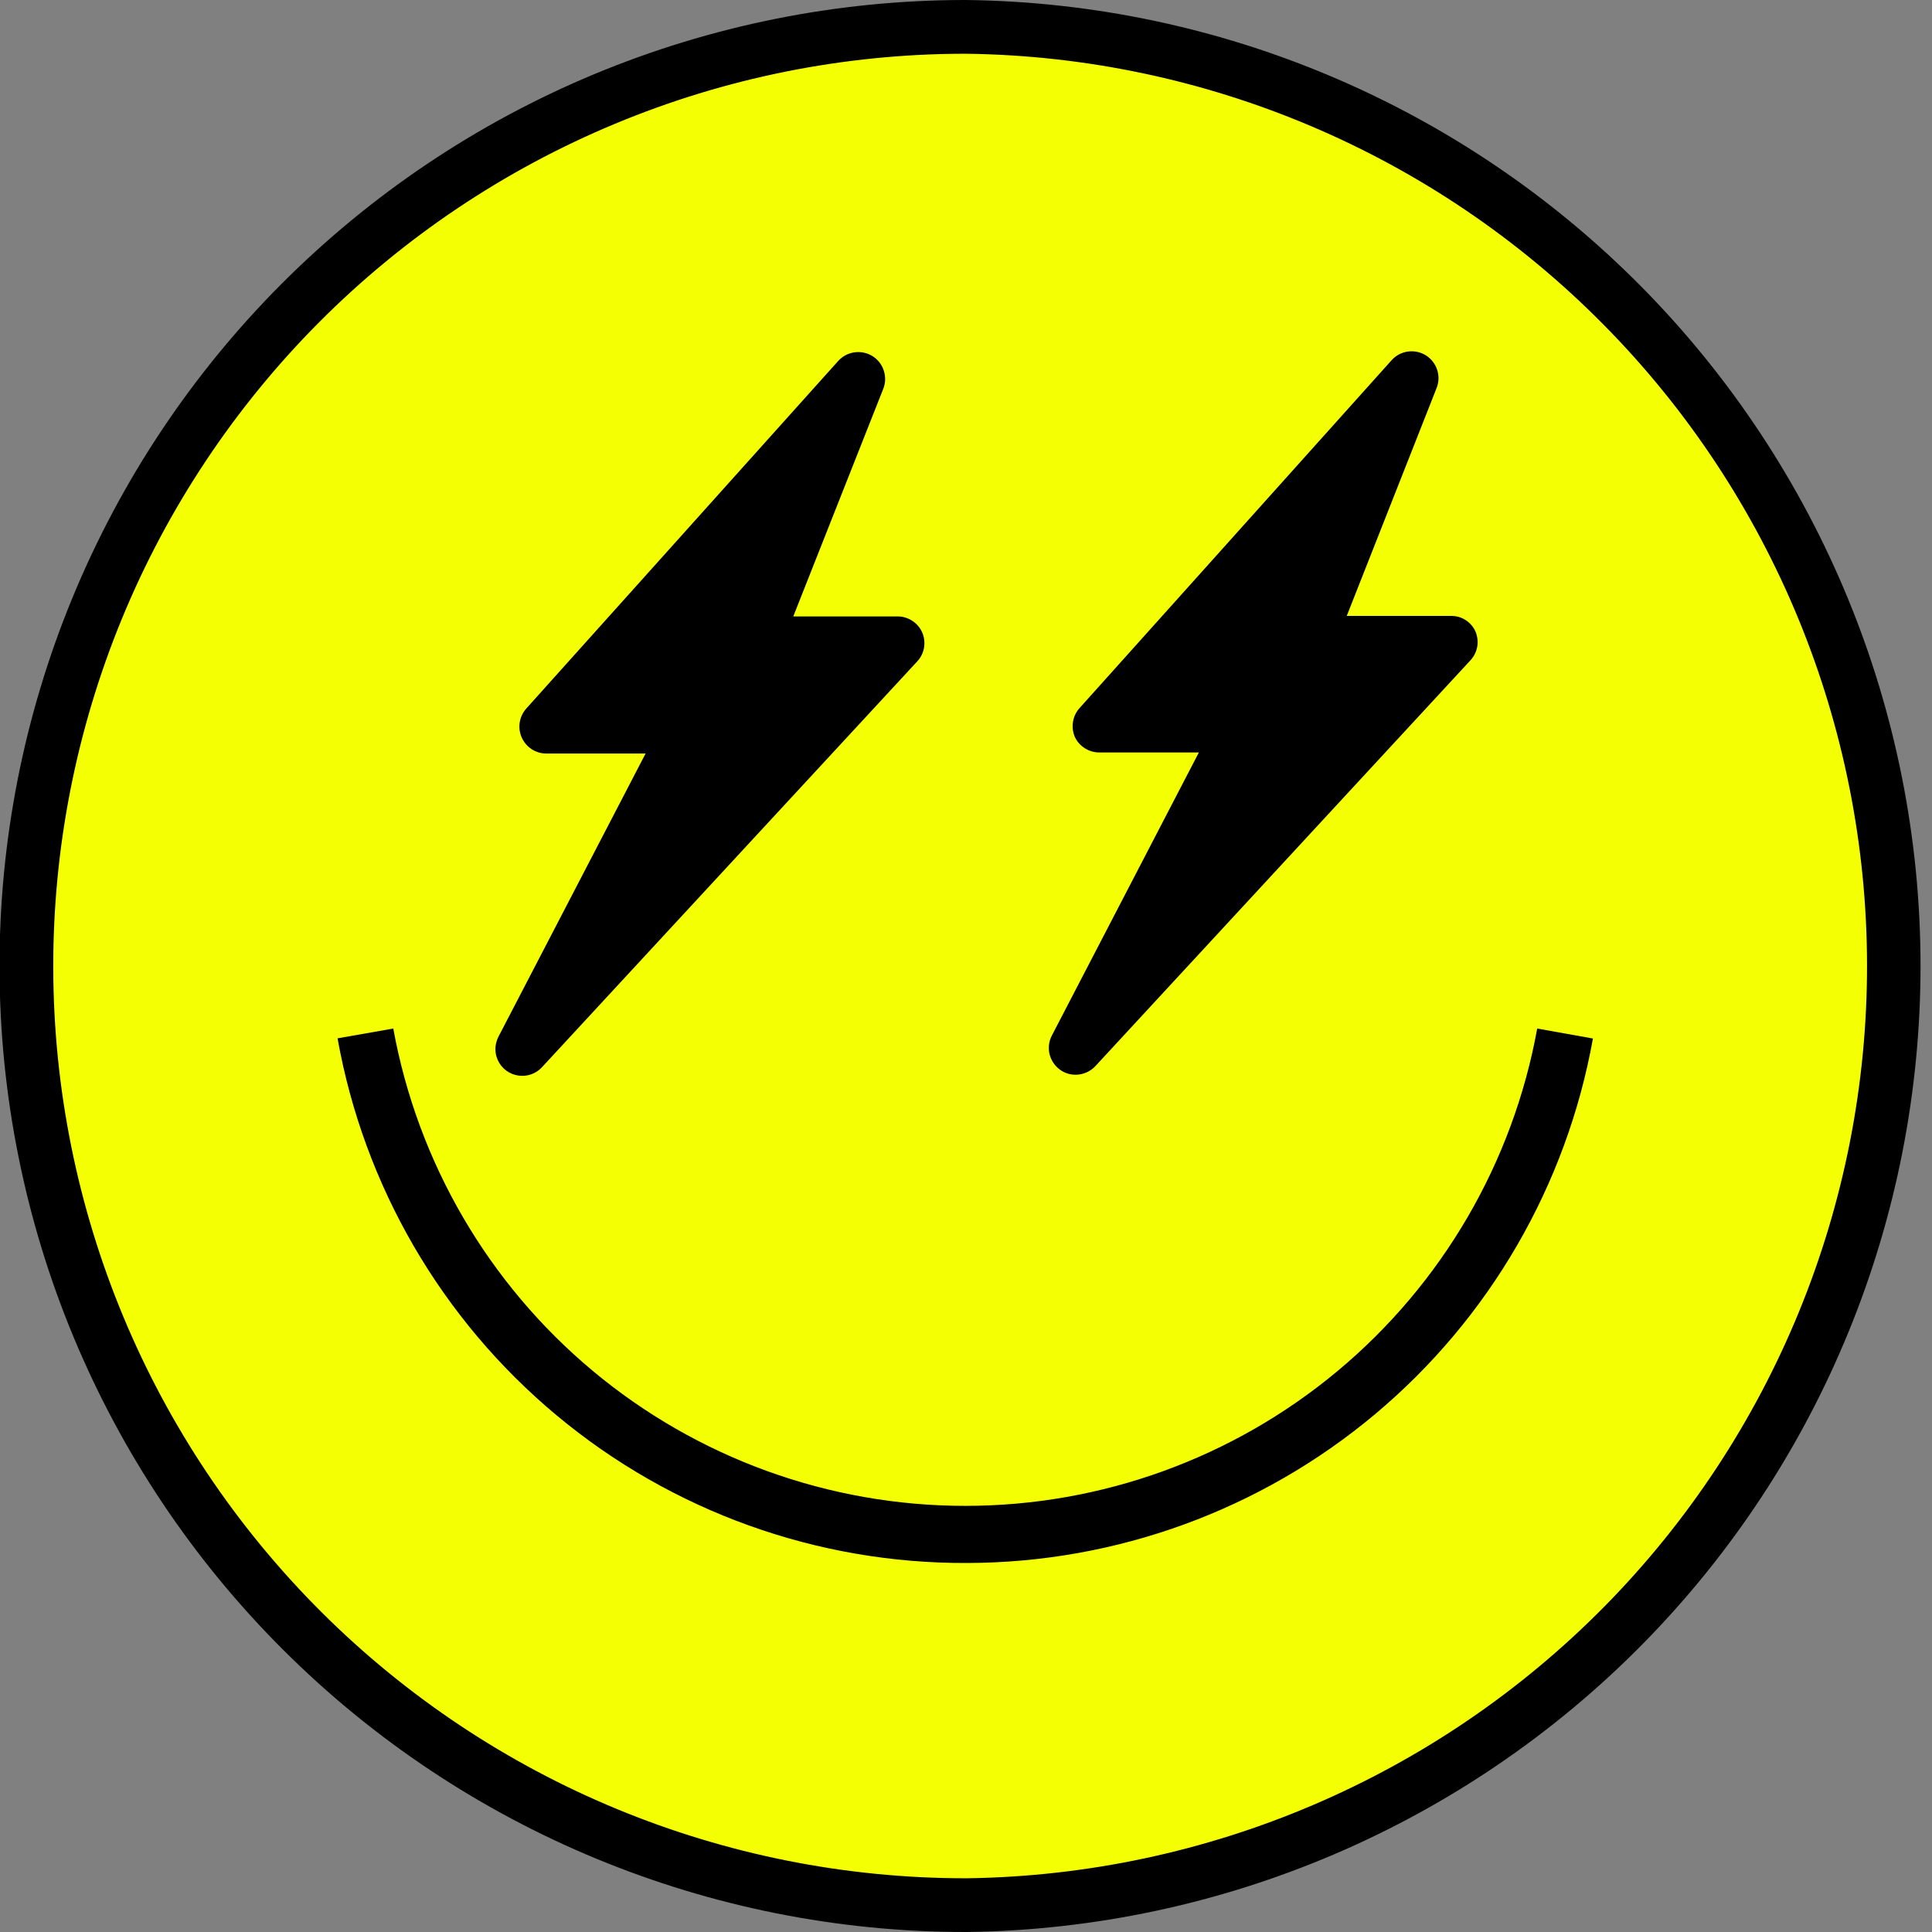
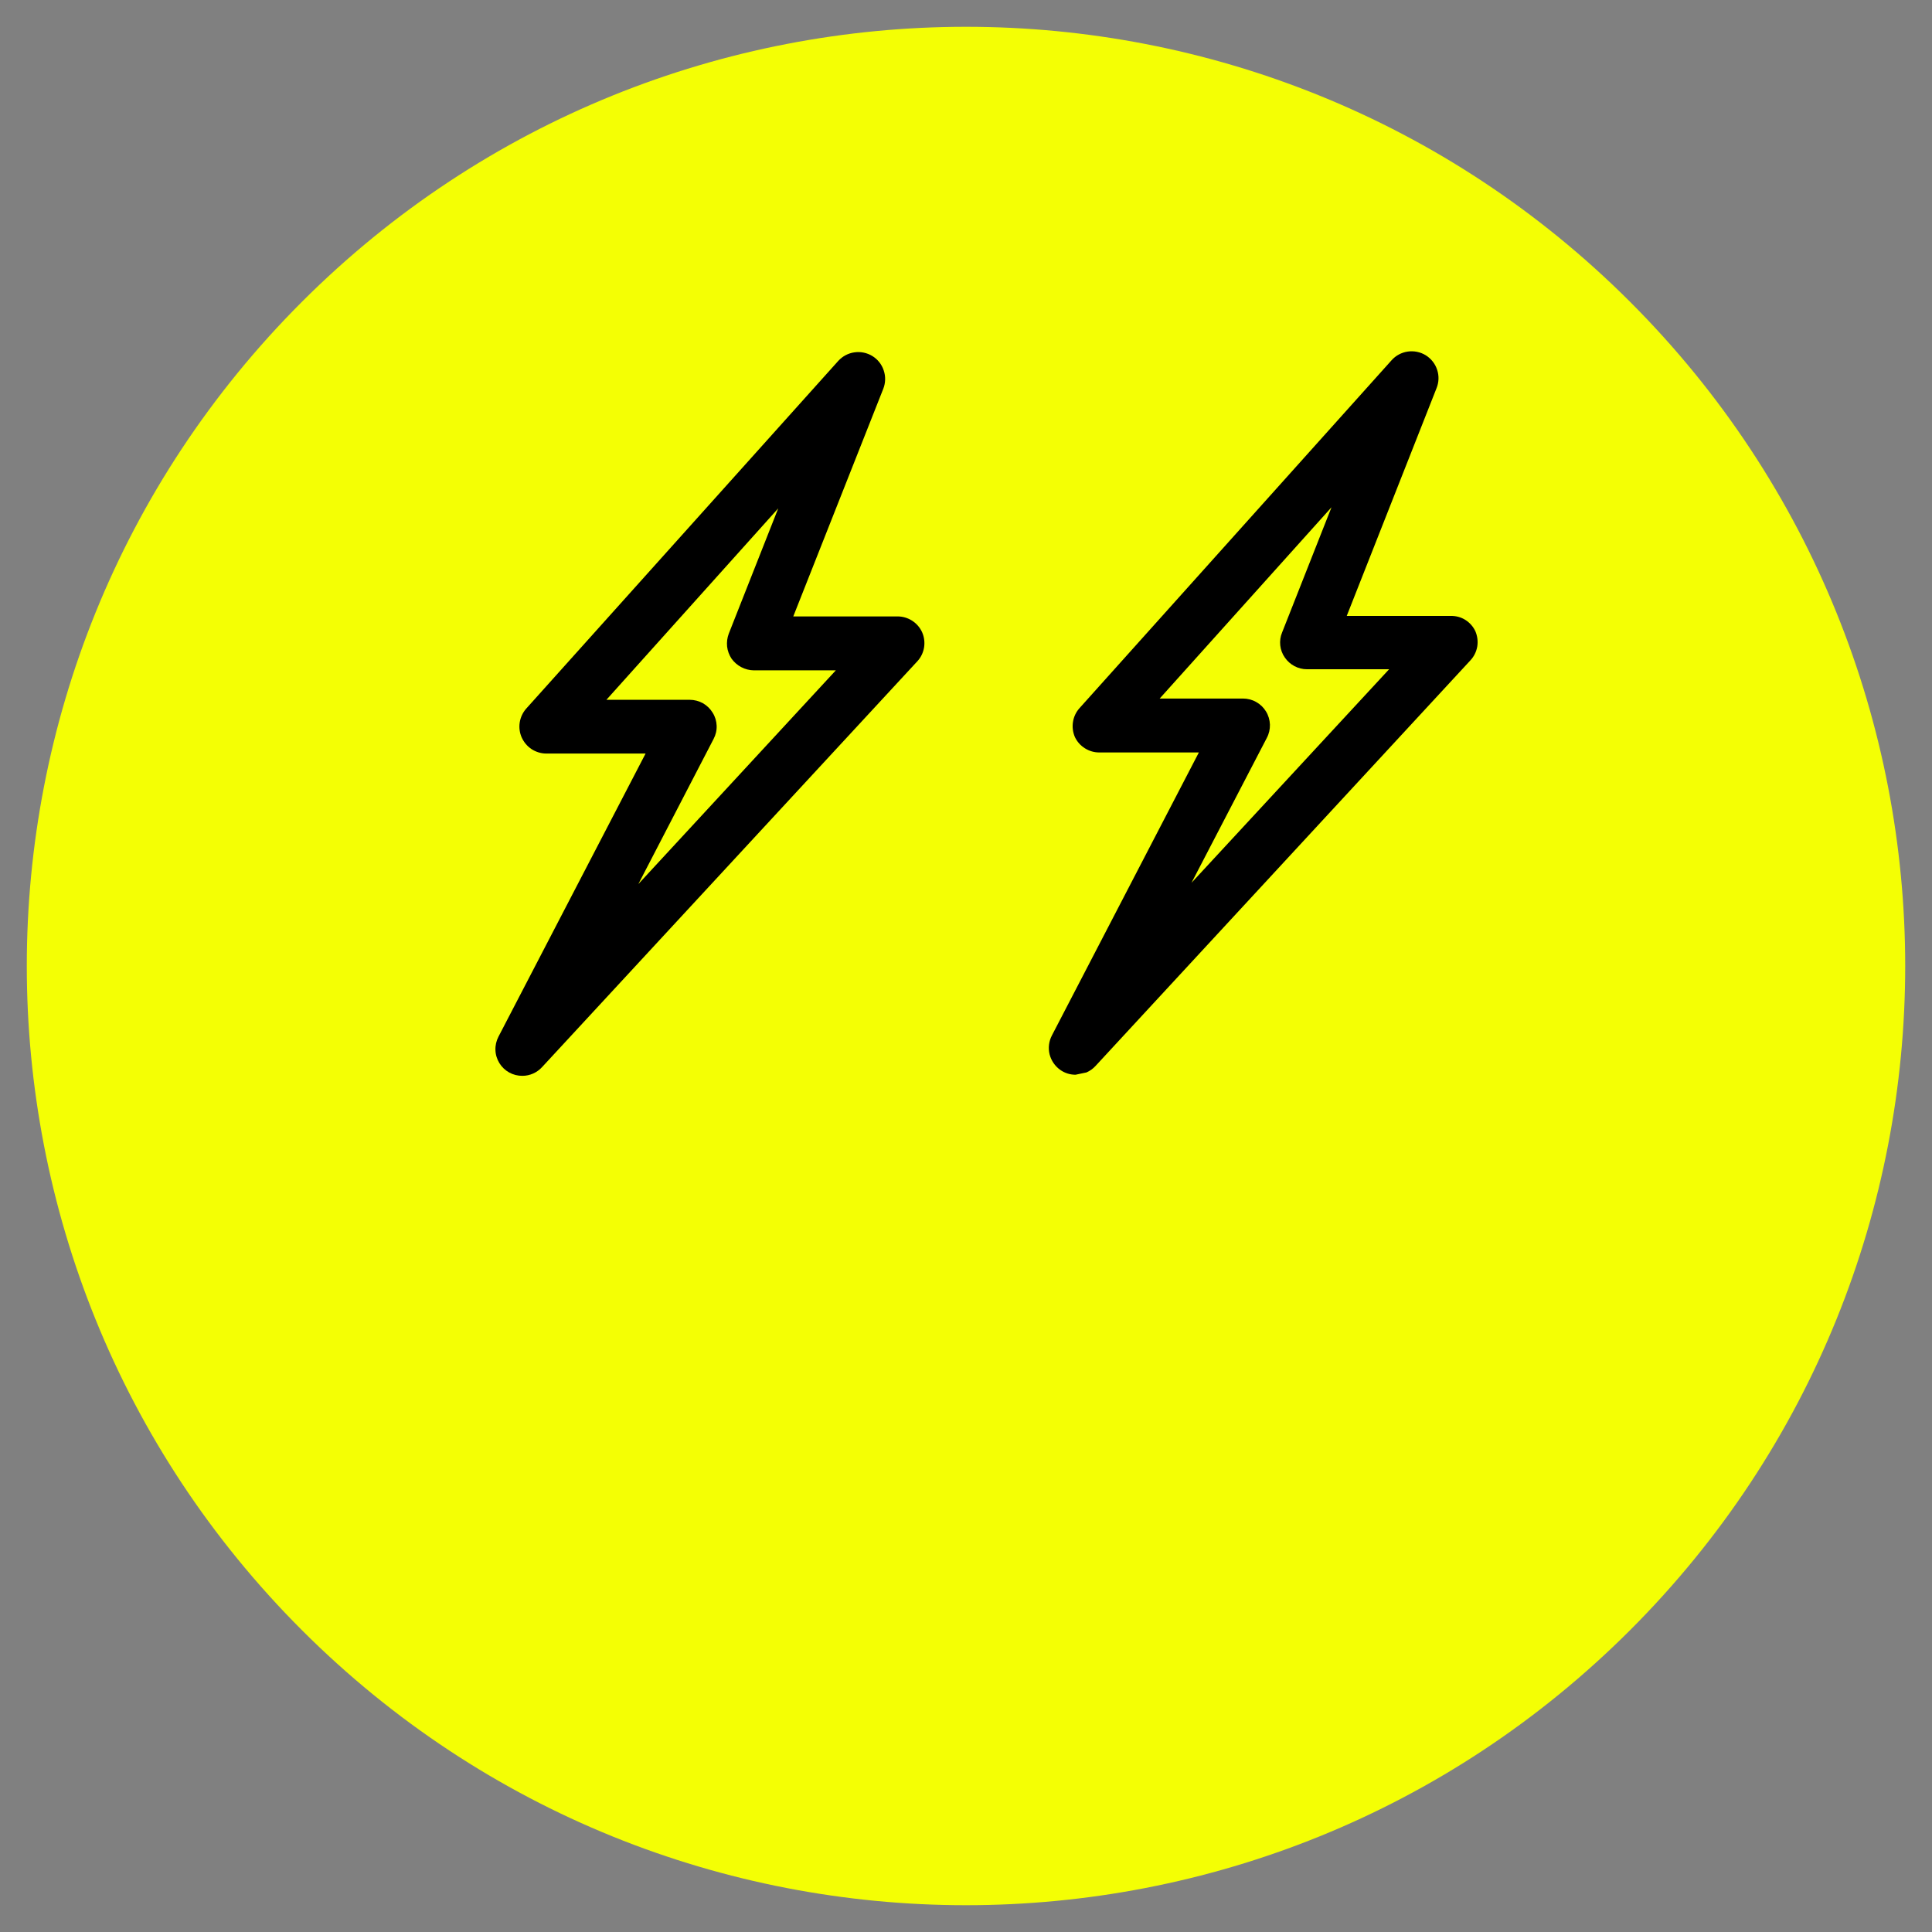
<svg xmlns="http://www.w3.org/2000/svg" width="32" height="32" viewBox="0 0 32 32" fill="none">
  <rect x="0" y="0" width="32" height="32" fill="#808080" stroke="none" />
  <g clip-path="url(#clip0_611_533)">
    <path d="M27 27C33.075 20.925 33.075 11.075 27 5C20.925 -1.075 11.075 -1.075 5 5C-1.075 11.075 -1.075 20.925 5 27C11.075 33.075 20.925 33.075 27 27Z" fill="#F4FF04" />
-     <path d="M15.993 32C11.755 32.001 7.69 30.32 4.69 27.326C1.69 24.333 0 20.272 -0.008 16.034C-0.013 13.933 0.397 11.851 1.197 9.908C1.997 7.965 3.172 6.199 4.655 4.71C6.138 3.221 7.899 2.038 9.839 1.23C11.779 0.422 13.859 0.004 15.96 -0H15.993C20.202 0.048 24.222 1.753 27.183 4.745C30.143 7.737 31.806 11.774 31.81 15.983C31.814 20.192 30.16 24.234 27.206 27.232C24.251 30.229 20.235 31.942 16.026 32H15.993ZM15.993 0.89H15.963C13.978 0.894 12.014 1.288 10.182 2.052C8.35 2.815 6.687 3.931 5.286 5.337C3.886 6.743 2.776 8.411 2.02 10.246C1.265 12.081 0.878 14.047 0.882 16.031C0.89 20.034 2.486 23.869 5.319 26.696C8.152 29.523 11.991 31.11 15.993 31.11H16.024C19.997 31.054 23.789 29.436 26.578 26.605C29.367 23.774 30.928 19.959 30.924 15.985C30.92 12.011 29.351 8.198 26.556 5.373C23.762 2.548 19.967 0.937 15.993 0.89Z" fill="black" />
-     <path d="M16.018 25.888C13.535 25.899 11.128 25.034 9.221 23.444C7.313 21.855 6.028 19.643 5.591 17.198L6.514 17.036C6.918 19.254 8.087 21.261 9.818 22.706C11.549 24.151 13.733 24.942 15.988 24.942C18.243 24.942 20.426 24.151 22.157 22.706C23.889 21.261 25.058 19.254 25.461 17.036L26.384 17.201C25.947 19.634 24.67 21.836 22.776 23.423C20.881 25.011 18.49 25.883 16.018 25.888Z" fill="black" />
-     <path d="M14.215 6.278L9.047 12.039L11.425 12.033L8.653 17.374L14.864 10.655L12.486 10.66L14.215 6.278Z" fill="black" />
    <path d="M8.653 17.819C8.577 17.82 8.501 17.801 8.434 17.764C8.367 17.727 8.311 17.673 8.271 17.608C8.231 17.542 8.208 17.468 8.206 17.391C8.203 17.315 8.221 17.239 8.256 17.171L10.693 12.481H9.047C8.962 12.481 8.878 12.455 8.806 12.409C8.734 12.362 8.678 12.295 8.642 12.217C8.607 12.139 8.595 12.052 8.608 11.967C8.621 11.883 8.658 11.803 8.714 11.739L13.884 5.978C13.954 5.901 14.049 5.85 14.152 5.836C14.255 5.821 14.361 5.843 14.449 5.897C14.538 5.952 14.605 6.036 14.637 6.135C14.671 6.234 14.668 6.342 14.63 6.439L13.139 10.21H14.864C14.95 10.209 15.035 10.234 15.108 10.281C15.181 10.328 15.239 10.395 15.274 10.474C15.309 10.554 15.319 10.642 15.305 10.727C15.29 10.813 15.251 10.892 15.192 10.955L8.979 17.674C8.937 17.72 8.887 17.756 8.831 17.781C8.775 17.806 8.715 17.819 8.653 17.819ZM11.425 11.591C11.501 11.591 11.576 11.611 11.643 11.648C11.709 11.686 11.765 11.74 11.804 11.805C11.845 11.87 11.867 11.944 11.87 12.02C11.873 12.097 11.855 12.172 11.819 12.24L10.573 14.643L13.844 11.103H12.486C12.413 11.102 12.342 11.084 12.278 11.05C12.214 11.017 12.159 10.968 12.117 10.91C12.077 10.849 12.051 10.78 12.043 10.708C12.036 10.636 12.045 10.563 12.071 10.495L12.89 8.42L10.044 11.591H11.425Z" fill="black" />
-     <path d="M23.378 6.261L18.208 12.021L20.588 12.016L17.814 17.356L24.026 10.637L21.646 10.643L23.378 6.261Z" fill="black" />
-     <path d="M17.814 17.801C17.723 17.801 17.634 17.773 17.56 17.72C17.472 17.657 17.41 17.565 17.384 17.461C17.359 17.356 17.373 17.245 17.423 17.15L19.857 12.463H18.211C18.126 12.464 18.043 12.44 17.971 12.395C17.898 12.35 17.841 12.286 17.804 12.209C17.77 12.13 17.758 12.042 17.772 11.957C17.785 11.872 17.823 11.792 17.881 11.728L23.048 5.968C23.118 5.889 23.213 5.838 23.317 5.823C23.421 5.808 23.527 5.83 23.616 5.885C23.705 5.941 23.772 6.026 23.804 6.126C23.837 6.225 23.833 6.333 23.793 6.431L22.306 10.202H24.027C24.113 10.199 24.198 10.222 24.27 10.267C24.343 10.313 24.401 10.378 24.437 10.456C24.471 10.536 24.482 10.624 24.468 10.709C24.453 10.794 24.414 10.874 24.355 10.937L18.145 17.656C18.103 17.702 18.052 17.738 17.995 17.763C17.938 17.788 17.877 17.801 17.814 17.801ZM20.587 11.57C20.663 11.57 20.739 11.589 20.806 11.627C20.873 11.664 20.929 11.718 20.969 11.784C21.009 11.849 21.031 11.924 21.034 12.001C21.036 12.077 21.019 12.153 20.983 12.221L19.735 14.622L23.008 11.085H21.647C21.575 11.085 21.504 11.067 21.44 11.033C21.376 10.999 21.322 10.951 21.281 10.891C21.239 10.832 21.213 10.762 21.205 10.69C21.197 10.617 21.207 10.544 21.235 10.477L22.054 8.402L19.208 11.57H20.587Z" fill="black" />
+     <path d="M17.814 17.801C17.723 17.801 17.634 17.773 17.56 17.72C17.472 17.657 17.41 17.565 17.384 17.461C17.359 17.356 17.373 17.245 17.423 17.15L19.857 12.463H18.211C18.126 12.464 18.043 12.44 17.971 12.395C17.898 12.35 17.841 12.286 17.804 12.209C17.77 12.13 17.758 12.042 17.772 11.957C17.785 11.872 17.823 11.792 17.881 11.728L23.048 5.968C23.118 5.889 23.213 5.838 23.317 5.823C23.421 5.808 23.527 5.83 23.616 5.885C23.705 5.941 23.772 6.026 23.804 6.126C23.837 6.225 23.833 6.333 23.793 6.431L22.306 10.202H24.027C24.113 10.199 24.198 10.222 24.27 10.267C24.343 10.313 24.401 10.378 24.437 10.456C24.471 10.536 24.482 10.624 24.468 10.709C24.453 10.794 24.414 10.874 24.355 10.937L18.145 17.656C18.103 17.702 18.052 17.738 17.995 17.763ZM20.587 11.57C20.663 11.57 20.739 11.589 20.806 11.627C20.873 11.664 20.929 11.718 20.969 11.784C21.009 11.849 21.031 11.924 21.034 12.001C21.036 12.077 21.019 12.153 20.983 12.221L19.735 14.622L23.008 11.085H21.647C21.575 11.085 21.504 11.067 21.44 11.033C21.376 10.999 21.322 10.951 21.281 10.891C21.239 10.832 21.213 10.762 21.205 10.69C21.197 10.617 21.207 10.544 21.235 10.477L22.054 8.402L19.208 11.57H20.587Z" fill="black" />
  </g>
  <defs>
    <clipPath id="clip0_611_533">
      <rect width="32" height="32" fill="white" />
    </clipPath>
  </defs>
</svg>